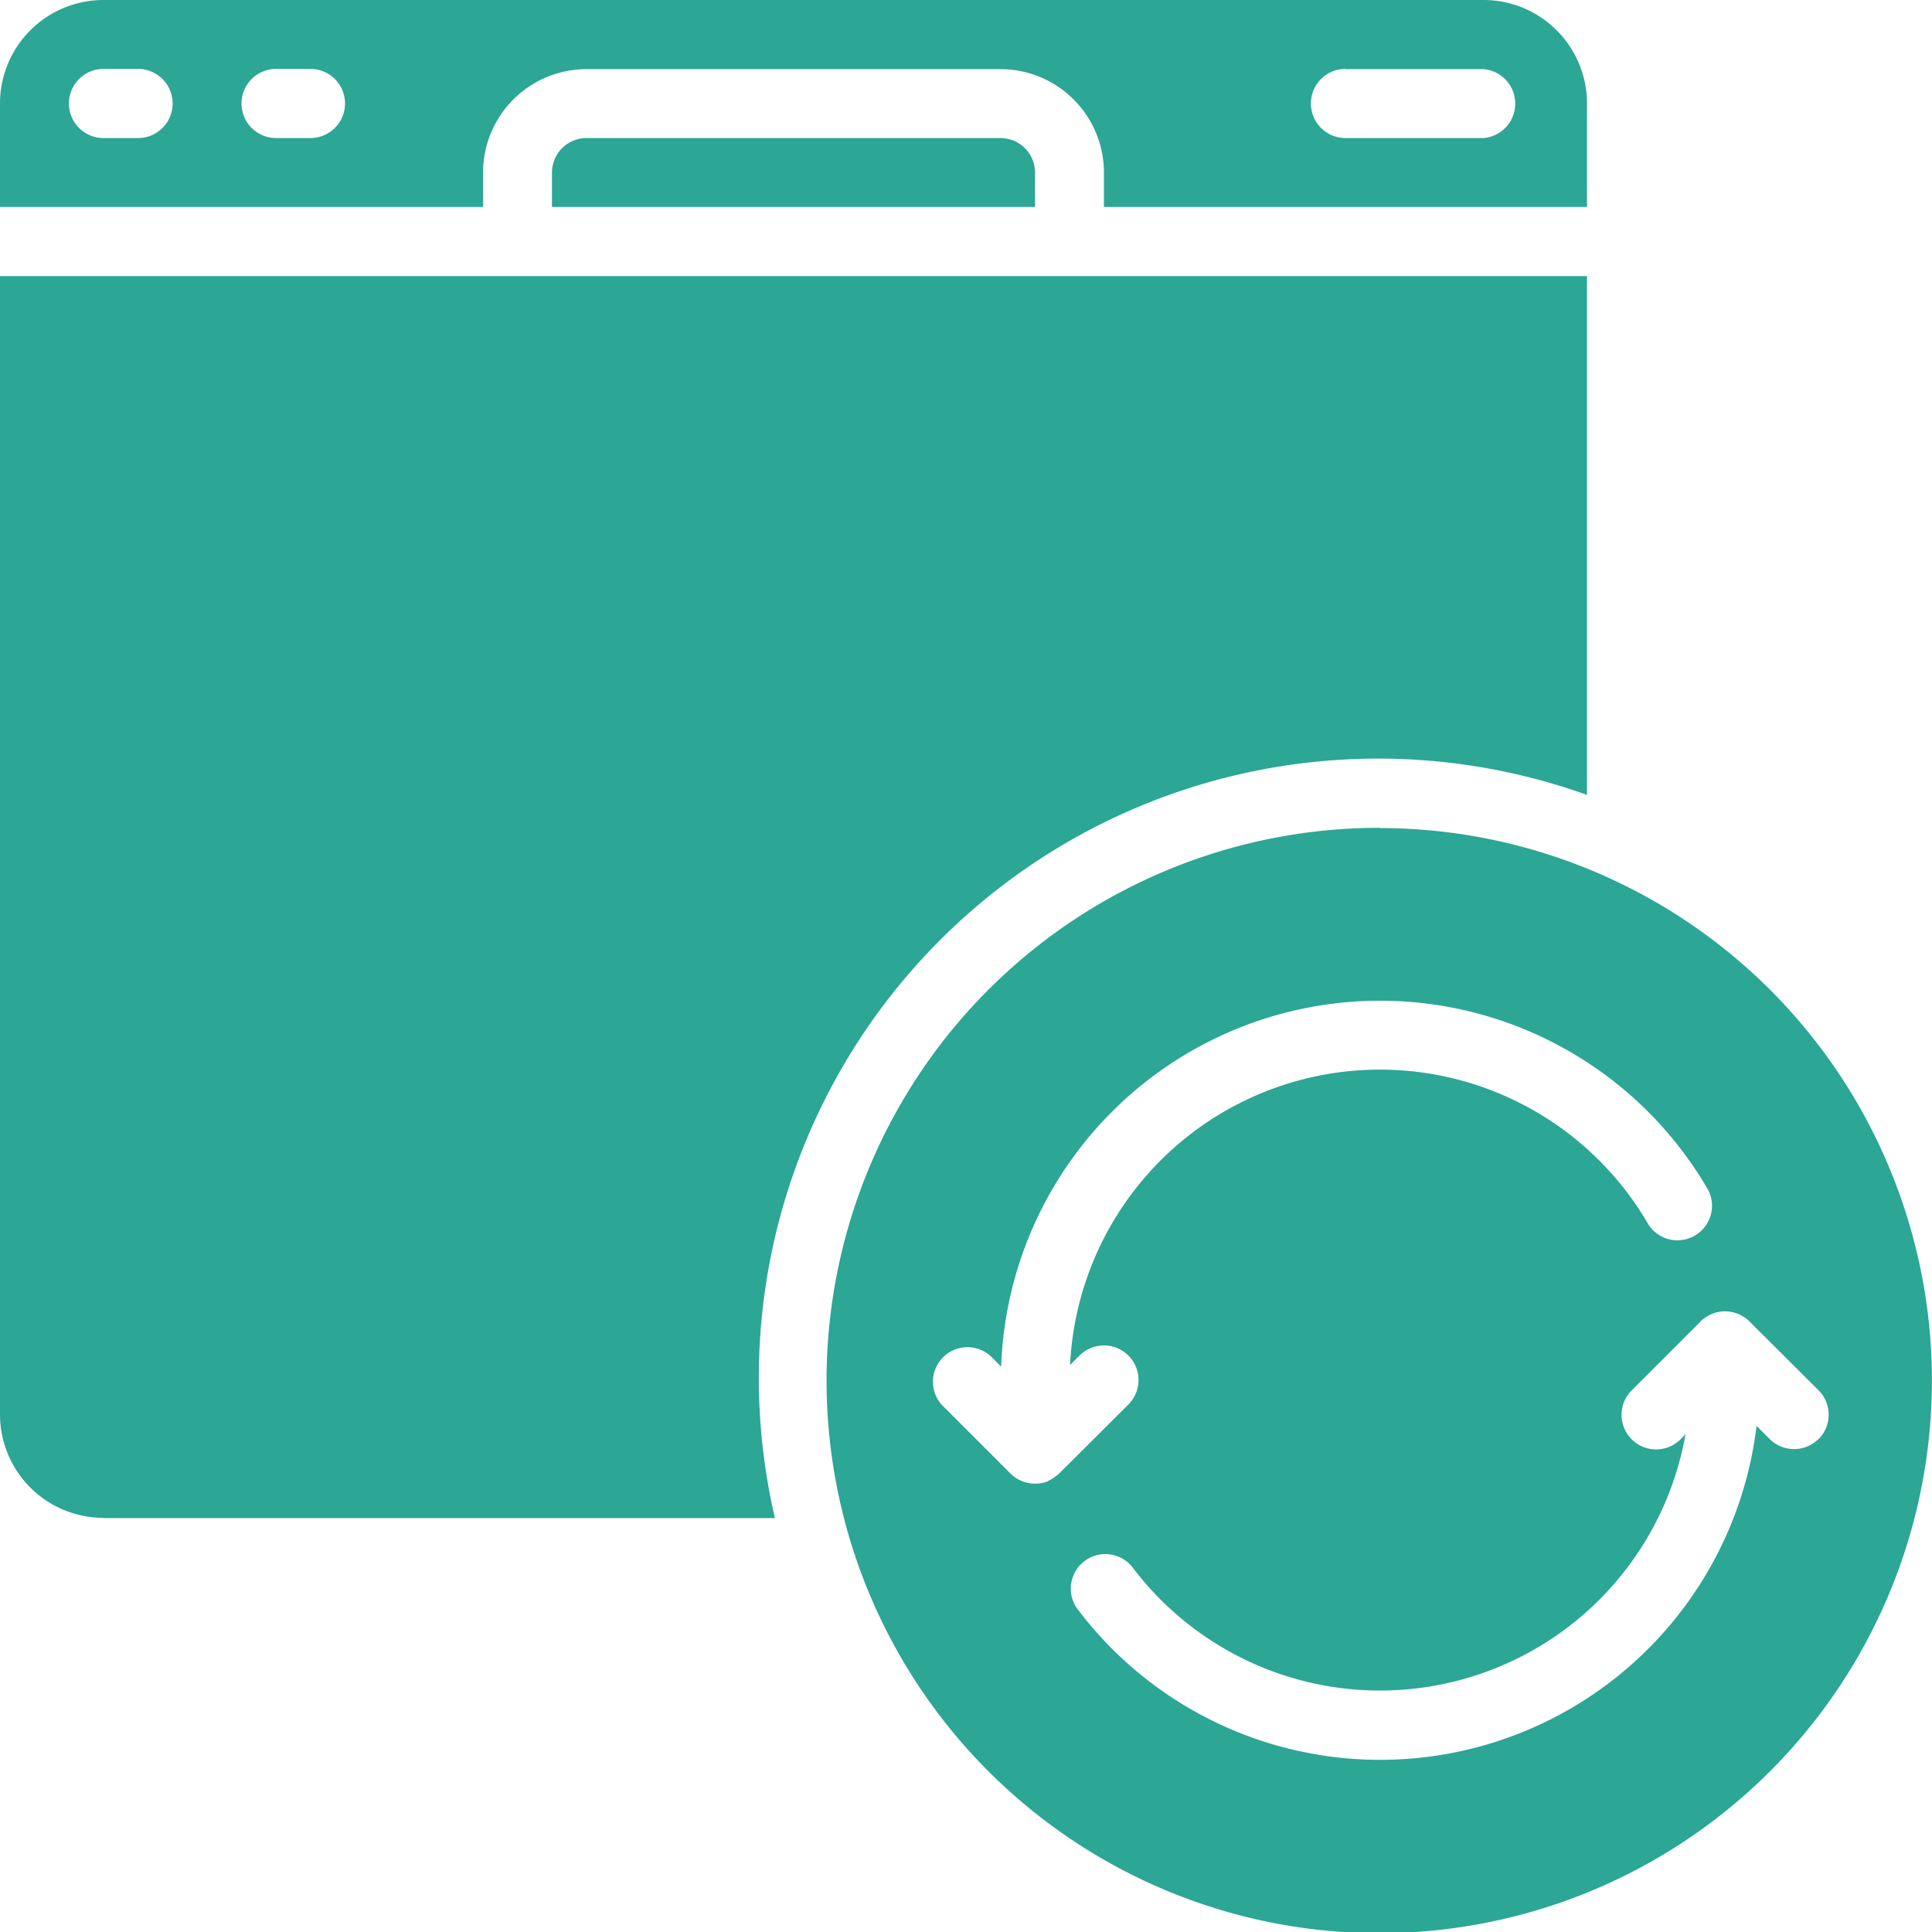
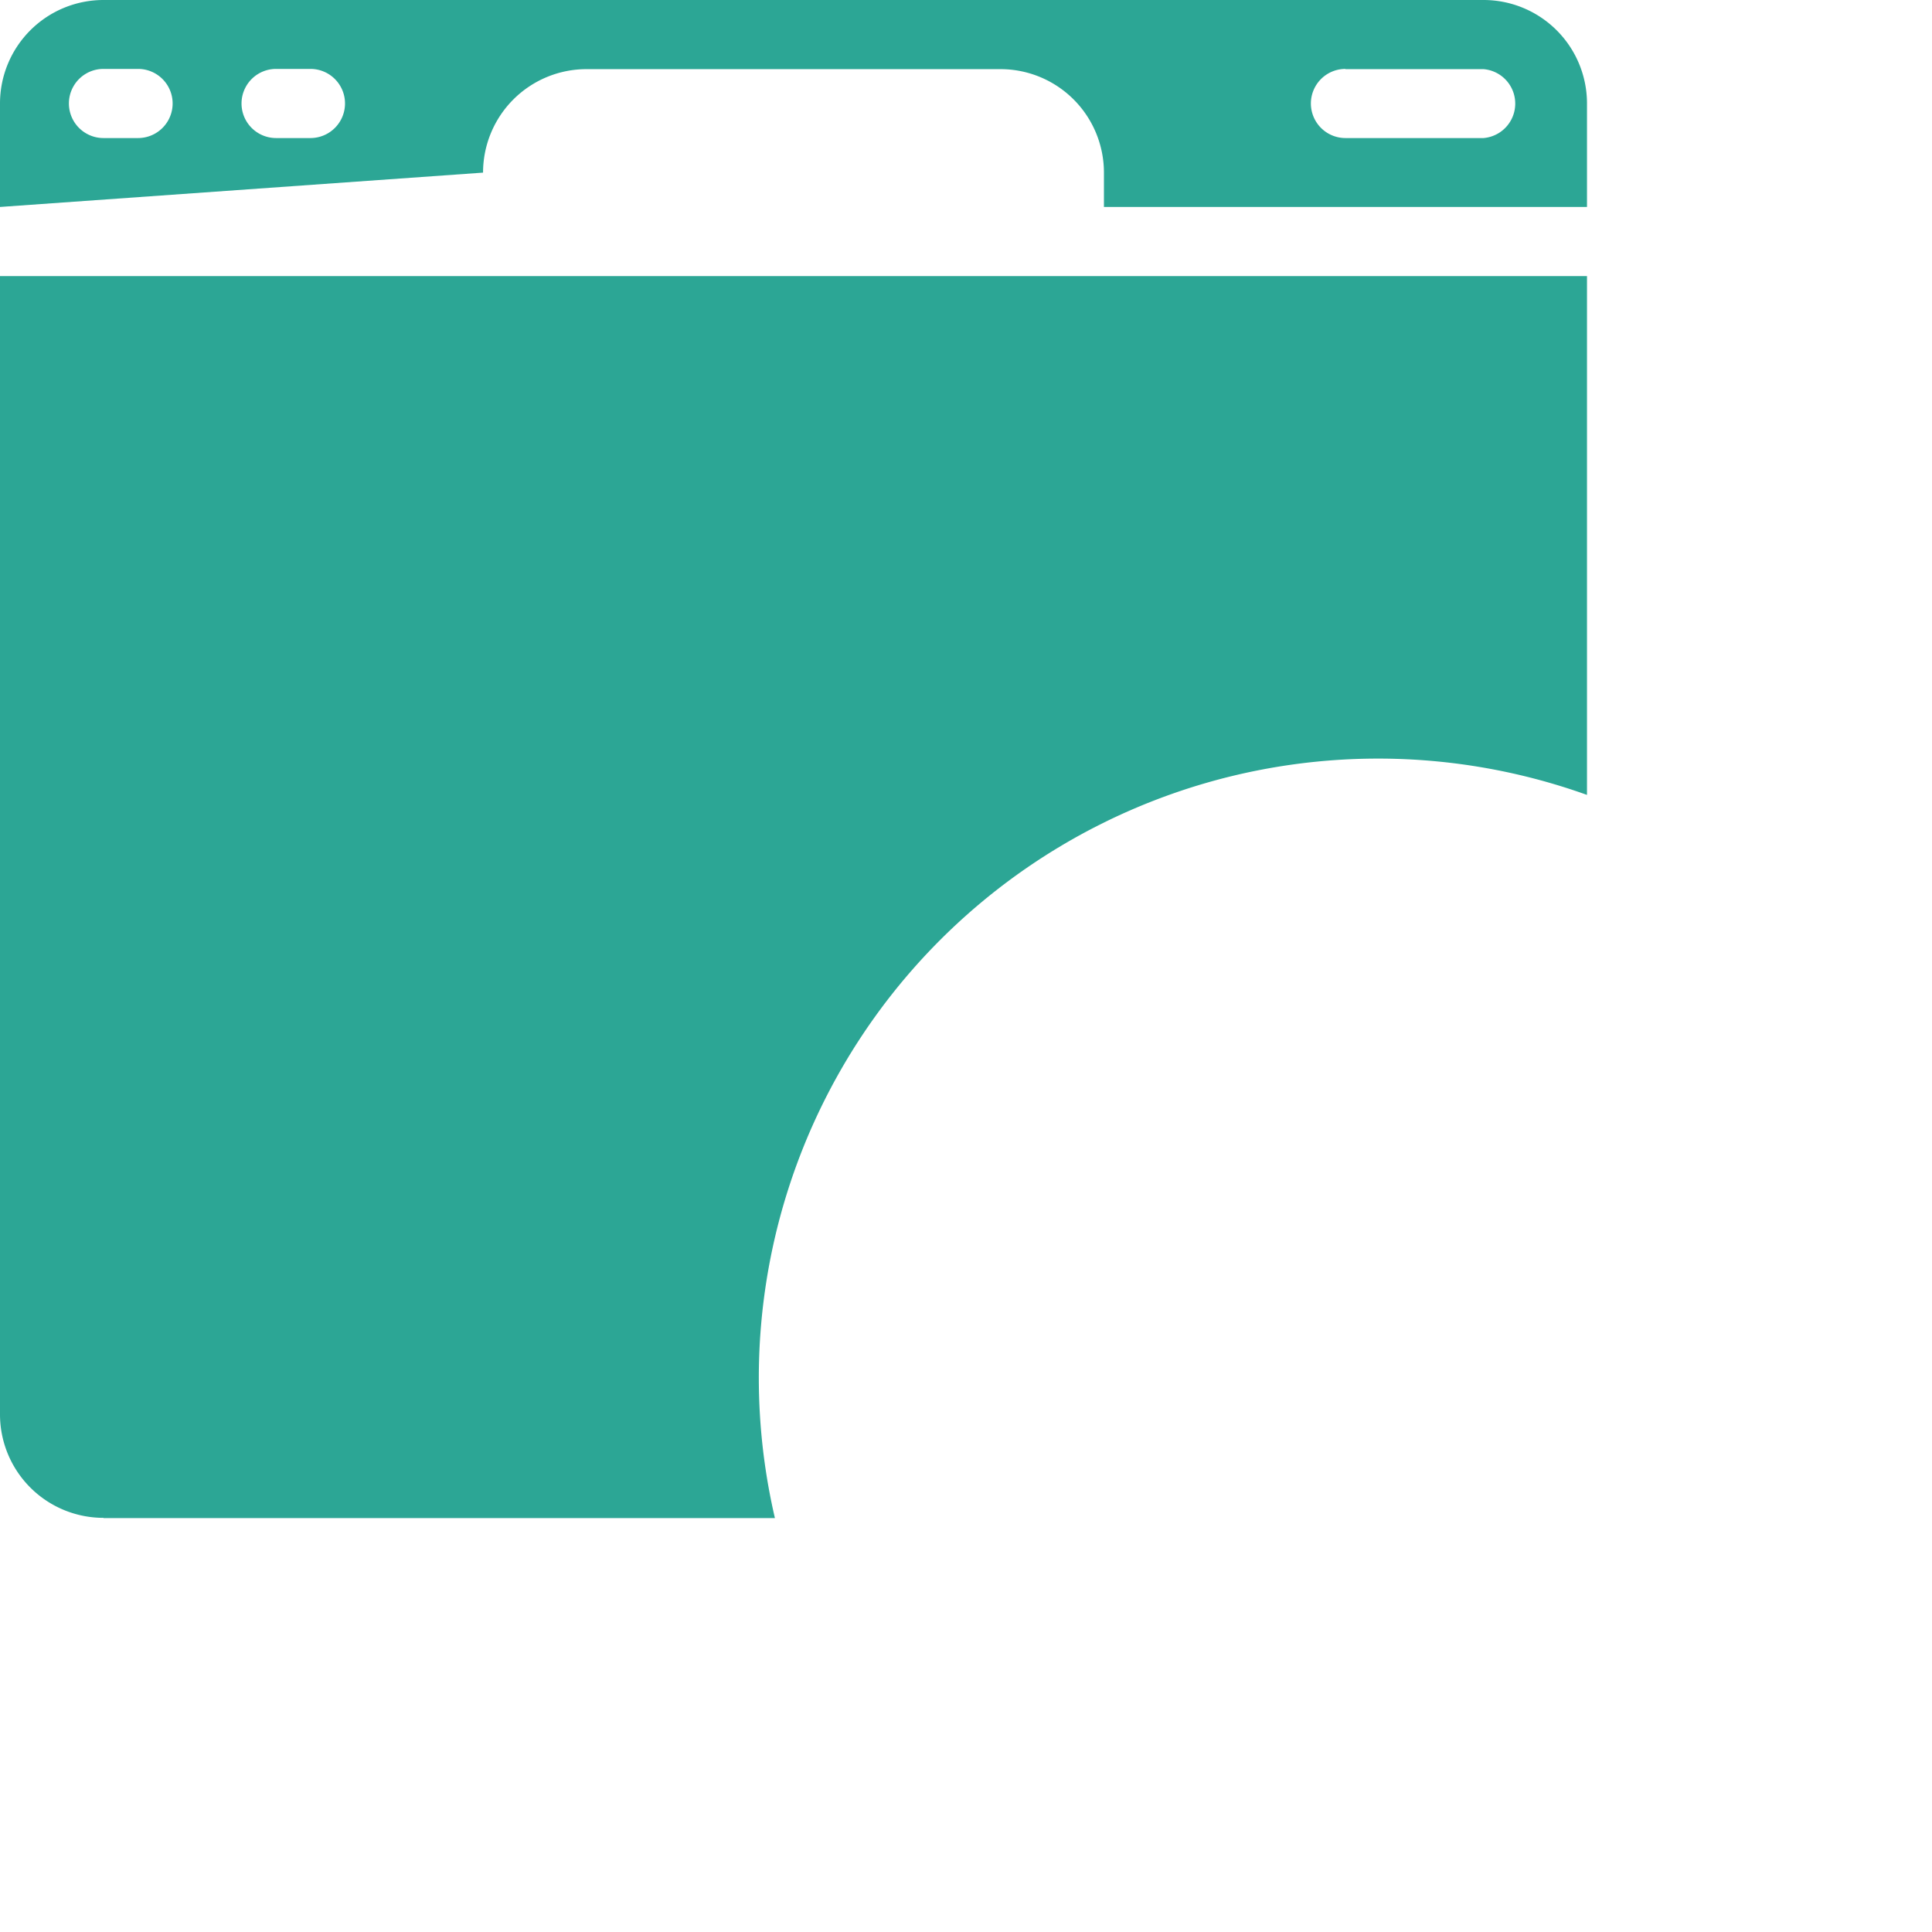
<svg xmlns="http://www.w3.org/2000/svg" width="82.15" height="82.15" viewBox="0 0 82.15 82.15">
-   <path fill="#2ca695" d="M24.94 5.87a1.47 1.47 0 0 0-1.47 1.46V8.8h20.54V7.33a1.47 1.47 0 0 0-1.47-1.46ZM58.68 35.2a23.5 23.5 0 1 0 16.59 6.89 23.5 23.5 0 0 0-16.6-6.88M44.57 62.98a1.5 1.5 0 0 1-1.6-.32l-2.93-2.93a1.47 1.47 0 0 1 2.07-2.08l.46.46a16.12 16.12 0 0 1 30.07-7.5 1.47 1.47 0 0 1-2.54 1.47 13.19 13.19 0 0 0-24.6 5.96l.4-.4a1.47 1.47 0 0 1 2.08 2.08l-2.94 2.93a2 2 0 0 1-.47.32Zm32.75-1.79a1.47 1.47 0 0 1-2.07 0l-.56-.56a16.12 16.12 0 0 1-28.91 7.74 1.47 1.47 0 0 1 2.35-1.76 13.19 13.19 0 0 0 23.54-5.63l-.21.22a1.47 1.47 0 0 1-2.08-2.08l2.93-2.93a1.47 1.47 0 0 1 2.08 0l2.94 2.93a1.47 1.47 0 0 1-.01 2.08Z" />
-   <path fill="#2ca695" d="M20.54 7.34a4.4 4.4 0 0 1 4.4-4.4h17.6a4.4 4.4 0 0 1 4.4 4.4V8.8h20.54V4.4a4.4 4.4 0 0 0-4.4-4.4H4.4A4.4 4.4 0 0 0 0 4.4v4.4h20.54Zm36.67-4.4h5.87a1.47 1.47 0 0 1 0 2.93h-5.87a1.47 1.47 0 0 1 0-2.94M5.87 5.87H4.4a1.47 1.47 0 0 1 0-2.94h1.47a1.47 1.47 0 0 1 0 2.94Zm7.33 0h-1.46a1.47 1.47 0 0 1 0-2.94h1.46a1.47 1.47 0 0 1 0 2.94ZM4.4 64.55h28.55A26.33 26.33 0 0 1 67.48 33.8V11.74H0v48.4a4.4 4.4 0 0 0 4.4 4.4Z" />
+   <path fill="#2ca695" d="M20.54 7.34a4.4 4.4 0 0 1 4.4-4.4h17.6a4.4 4.4 0 0 1 4.4 4.4V8.8h20.54V4.4a4.4 4.4 0 0 0-4.4-4.4H4.4A4.4 4.4 0 0 0 0 4.4v4.4Zm36.67-4.4h5.87a1.47 1.47 0 0 1 0 2.93h-5.87a1.47 1.47 0 0 1 0-2.94M5.87 5.87H4.4a1.47 1.47 0 0 1 0-2.94h1.47a1.47 1.47 0 0 1 0 2.94Zm7.33 0h-1.46a1.47 1.47 0 0 1 0-2.94h1.46a1.47 1.47 0 0 1 0 2.94ZM4.4 64.55h28.55A26.33 26.33 0 0 1 67.48 33.8V11.74H0v48.4a4.4 4.4 0 0 0 4.4 4.4Z" />
</svg>